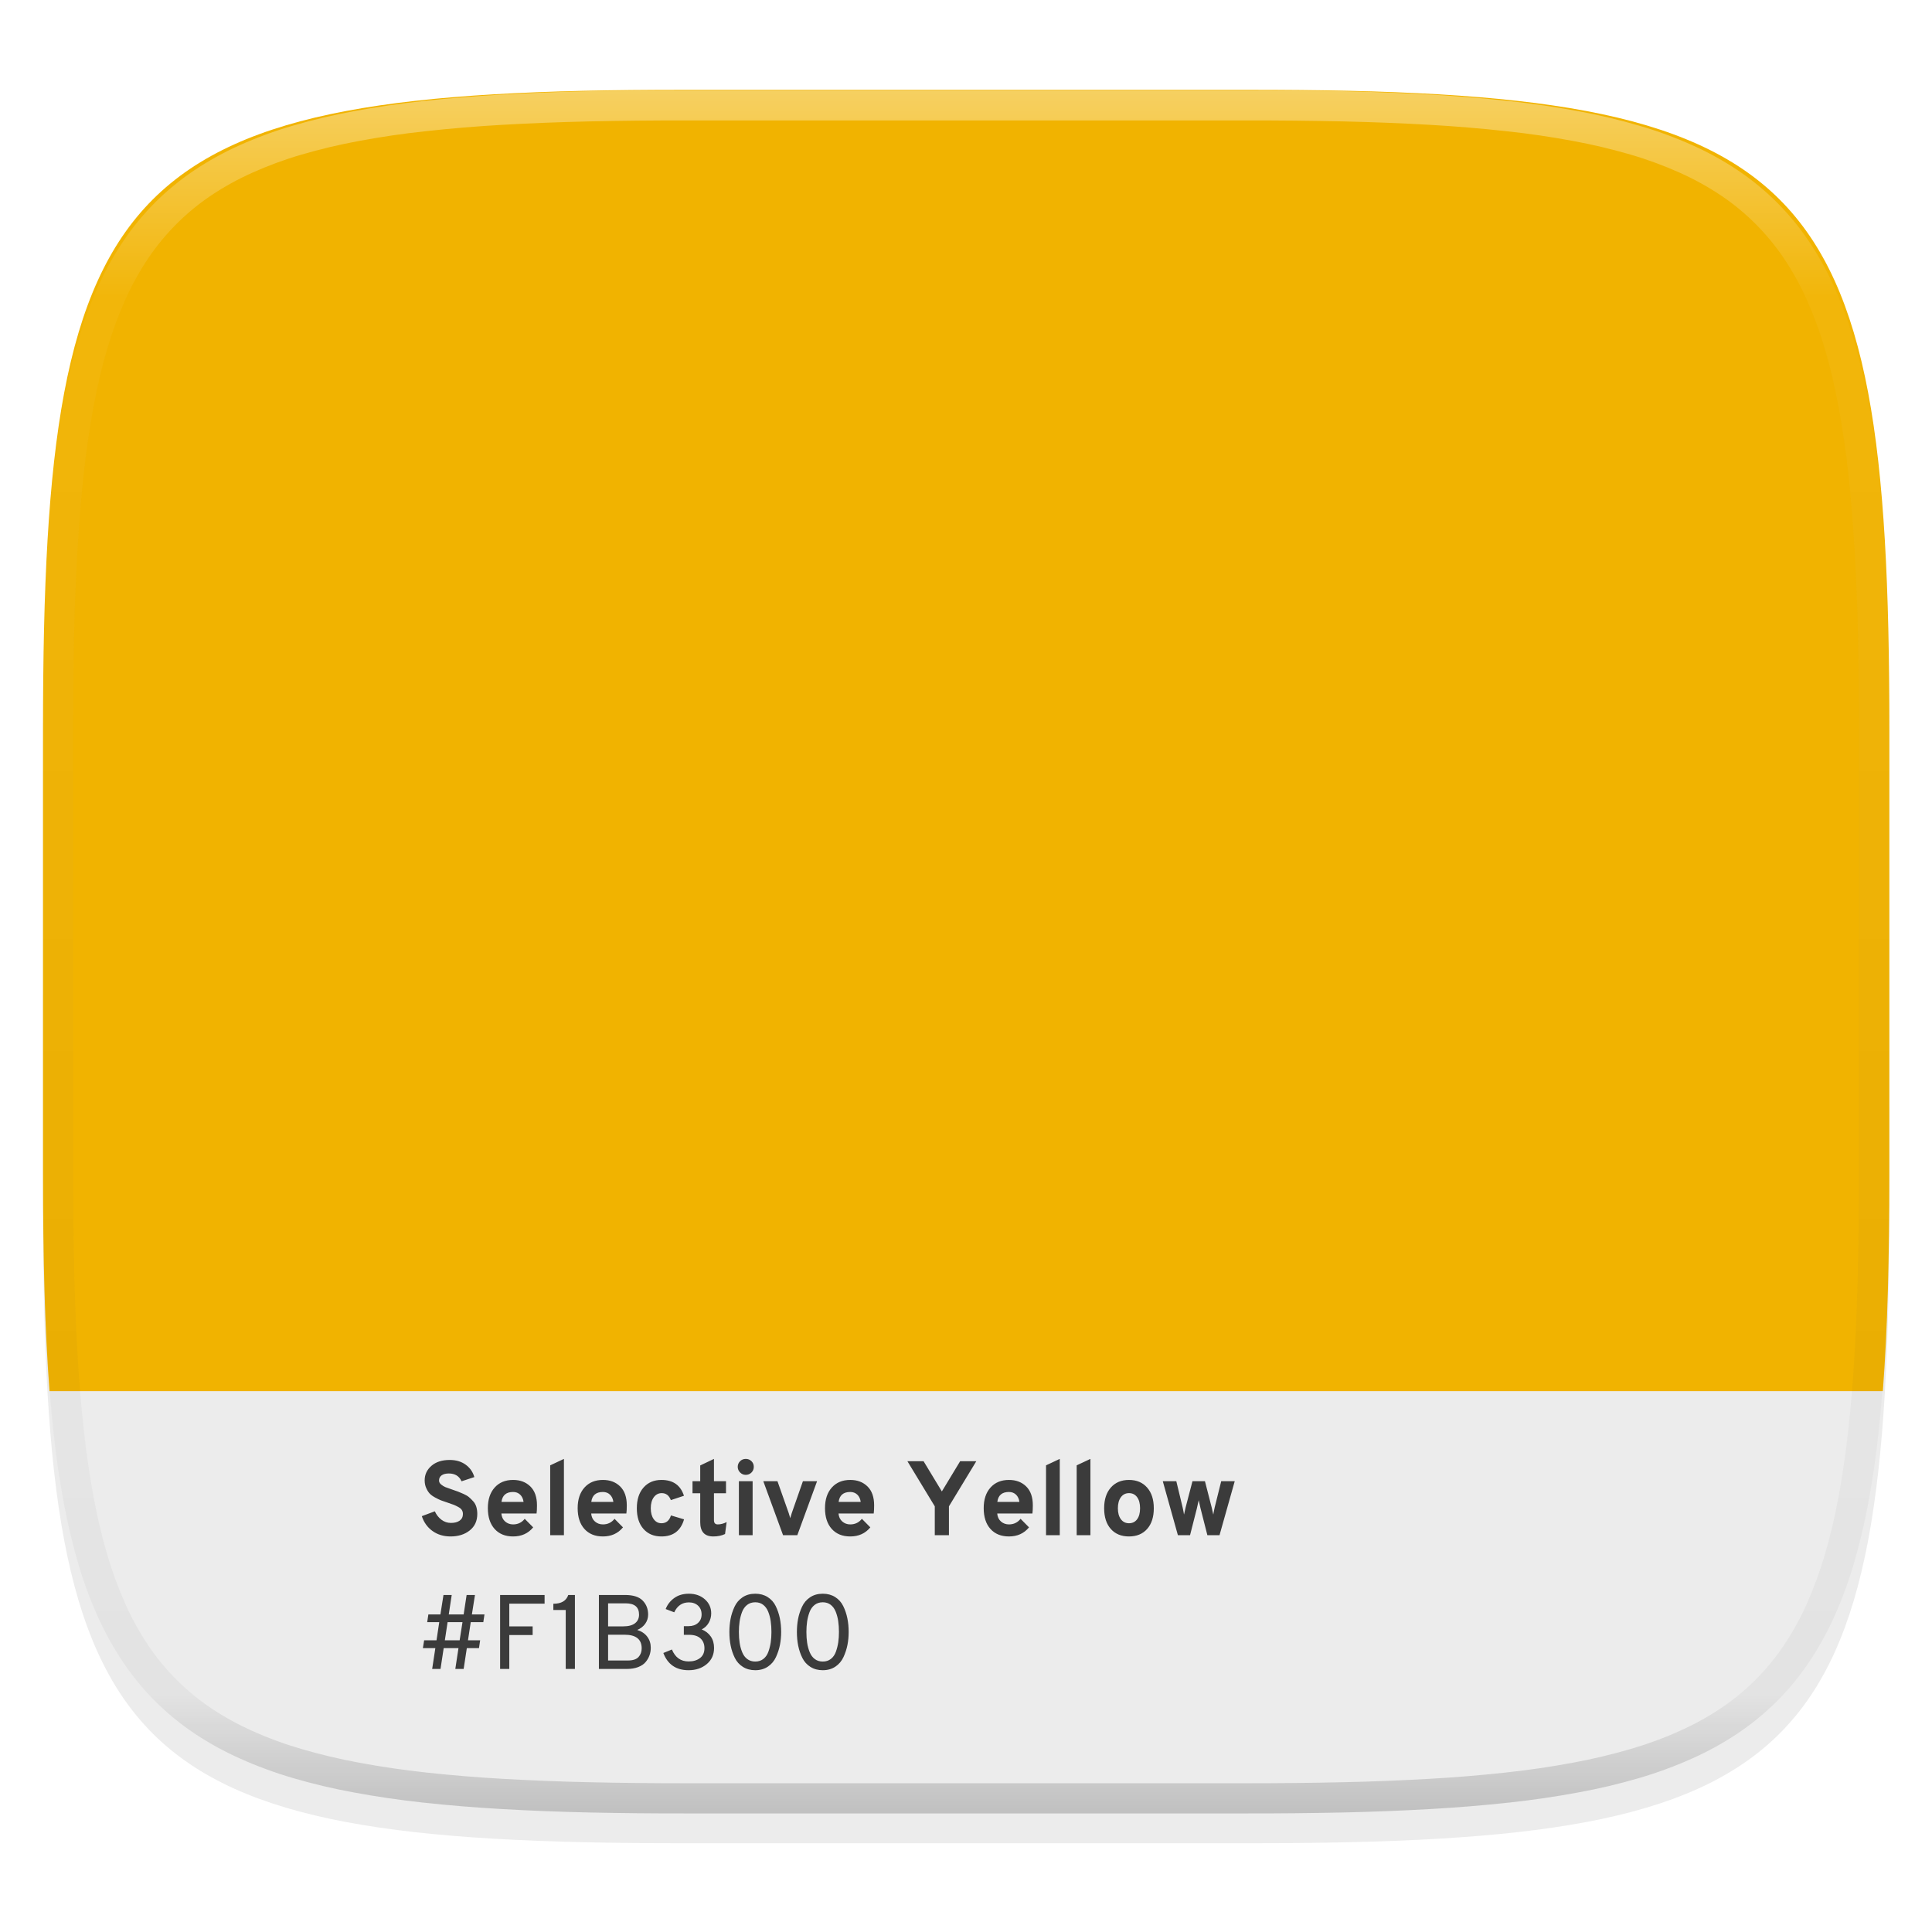
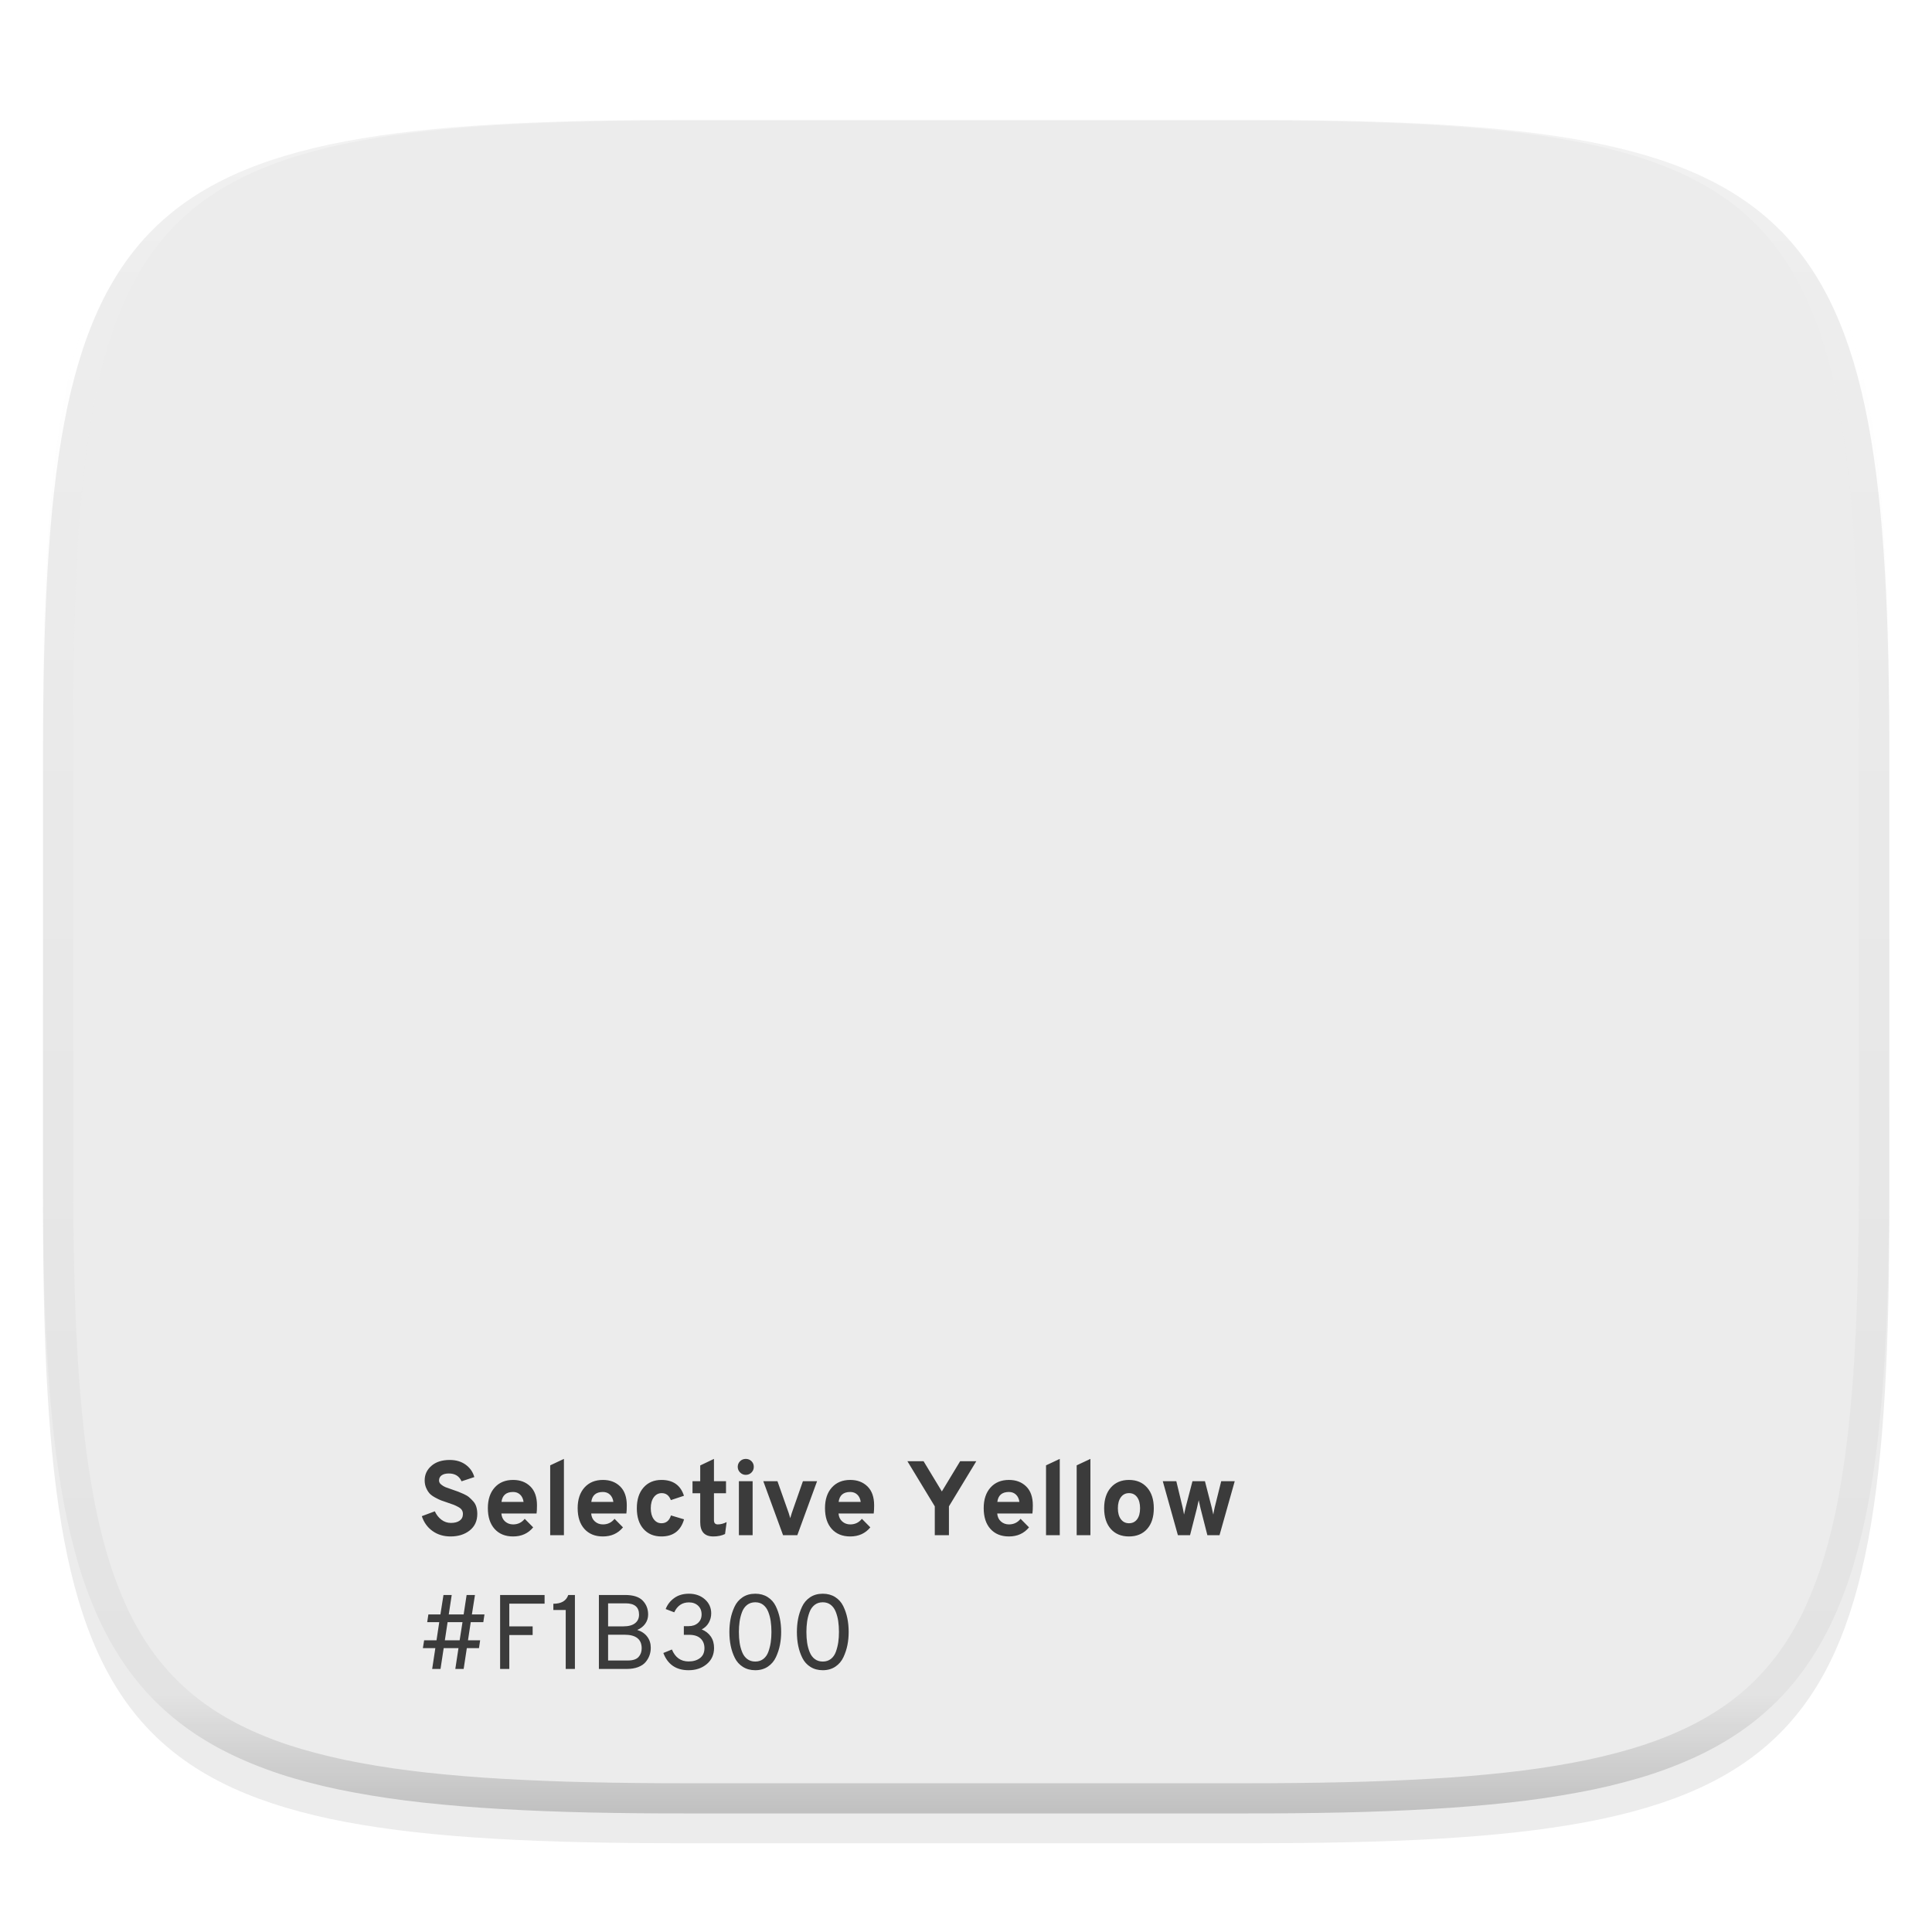
<svg xmlns="http://www.w3.org/2000/svg" style="isolation:isolate" width="256" height="256" viewBox="0 0 256 256">
  <defs>
    <filter id="jO7ZFpatLDyrss2otX9vkLoXfFNdlD05" width="400%" height="400%" x="-200%" y="-200%" color-interpolation-filters="sRGB" filterUnits="objectBoundingBox">
      <feGaussianBlur in="SourceGraphic" stdDeviation="4.294" />
      <feOffset dx="0" dy="4" result="pf_100_offsetBlur" />
      <feFlood flood-opacity=".4" />
      <feComposite in2="pf_100_offsetBlur" operator="in" result="pf_100_dropShadow" />
      <feBlend in="SourceGraphic" in2="pf_100_dropShadow" mode="normal" />
    </filter>
  </defs>
  <g filter="url(#jO7ZFpatLDyrss2otX9vkLoXfFNdlD05)">
    <path fill="#ECECEC" d="M 165.709 11.9 C 239.765 11.9 250.348 22.457 250.348 96.444 L 250.348 155.695 C 250.348 229.681 239.765 240.238 165.709 240.238 L 90.339 240.238 C 16.284 240.238 5.7 229.681 5.7 155.695 L 5.7 96.444 C 5.7 22.457 16.284 11.9 90.339 11.9 L 165.709 11.9 Z" />
  </g>
  <path fill="#ECECEC" d="M 249.487 184.333 C 245.869 232.555 228.885 240.238 165.709 240.238 L 90.339 240.238 C 27.163 240.238 10.18 232.555 6.561 184.333 L 249.487 184.333 L 249.487 184.333 Z" />
-   <path fill="#F1B300" d="M 249.487 184.333 C 250.12 176.064 250.348 166.564 250.348 155.695 L 250.348 96.444 C 250.348 22.457 239.765 11.9 165.709 11.9 L 90.339 11.9 C 16.284 11.9 5.7 22.457 5.7 96.444 L 5.7 155.695 C 5.7 166.564 5.928 176.064 6.561 184.333 L 249.487 184.333 L 249.487 184.333 Z" />
  <path fill="#3B3B3B" fill-rule="evenodd" d="M 58.371 221.144 L 57.265 221.144 L 57.685 218.386 L 56.033 218.386 L 56.201 217.35 L 57.839 217.35 L 58.203 214.942 L 56.607 214.942 L 56.761 213.92 L 58.357 213.92 L 58.763 211.344 L 59.855 211.344 L 59.463 213.92 L 61.437 213.92 L 61.829 211.344 L 62.935 211.344 L 62.529 213.92 L 64.195 213.92 L 64.041 214.942 L 62.375 214.942 L 62.011 217.35 L 63.621 217.35 L 63.467 218.386 L 61.857 218.386 L 61.437 221.144 L 60.331 221.144 L 60.751 218.386 L 58.791 218.386 L 58.371 221.144 L 58.371 221.144 Z M 59.309 214.942 L 58.945 217.35 L 60.905 217.35 L 61.283 214.942 L 59.309 214.942 L 59.309 214.942 Z M 67.485 221.144 L 66.267 221.144 L 66.267 211.344 L 72.161 211.344 L 72.161 212.492 L 67.485 212.492 L 67.485 215.502 L 70.579 215.502 L 70.579 216.65 L 67.485 216.65 L 67.485 221.144 L 67.485 221.144 Z M 76.179 221.144 L 74.961 221.144 L 74.961 213.332 L 73.323 213.332 L 73.323 212.506 L 73.323 212.506 Q 74.905 212.506 75.297 211.344 L 75.297 211.344 L 76.179 211.344 L 76.179 221.144 L 76.179 221.144 Z M 79.357 221.144 L 79.357 211.344 L 82.829 211.344 L 82.829 211.344 Q 84.439 211.344 85.16 212.086 L 85.16 212.086 L 85.16 212.086 Q 85.881 212.828 85.881 213.934 L 85.881 213.934 L 85.881 213.934 Q 85.881 214.606 85.503 215.145 L 85.503 215.145 L 85.503 215.145 Q 85.125 215.684 84.439 215.978 L 84.439 215.978 L 84.439 215.978 Q 85.293 216.244 85.762 216.867 L 85.762 216.867 L 85.762 216.867 Q 86.231 217.49 86.231 218.33 L 86.231 218.33 L 86.231 218.33 Q 86.231 218.862 86.063 219.338 L 86.063 219.338 L 86.063 219.338 Q 85.895 219.814 85.545 220.234 L 85.545 220.234 L 85.545 220.234 Q 85.195 220.654 84.551 220.899 L 84.551 220.899 L 84.551 220.899 Q 83.907 221.144 83.053 221.144 L 83.053 221.144 L 79.357 221.144 L 79.357 221.144 Z M 80.575 215.502 L 82.591 215.502 L 82.591 215.502 Q 83.613 215.502 84.145 215.089 L 84.145 215.089 L 84.145 215.089 Q 84.677 214.676 84.677 213.948 L 84.677 213.948 L 84.677 213.948 Q 84.677 212.45 82.899 212.45 L 82.899 212.45 L 80.575 212.45 L 80.575 215.502 L 80.575 215.502 Z M 80.575 220.024 L 83.193 220.024 L 83.193 220.024 Q 84.187 220.024 84.607 219.562 L 84.607 219.562 L 84.607 219.562 Q 85.027 219.1 85.027 218.414 L 85.027 218.414 L 85.027 218.414 Q 85.027 216.608 82.745 216.608 L 82.745 216.608 L 80.575 216.608 L 80.575 220.024 L 80.575 220.024 Z M 91.243 221.312 L 91.243 221.312 L 91.243 221.312 Q 88.765 221.312 87.897 219.03 L 87.897 219.03 L 89.031 218.568 L 89.031 218.568 Q 89.689 220.15 91.243 220.15 L 91.243 220.15 L 91.243 220.15 Q 92.167 220.15 92.755 219.702 L 92.755 219.702 L 92.755 219.702 Q 93.343 219.254 93.343 218.4 L 93.343 218.4 L 93.343 218.4 Q 93.343 217.588 92.825 217.105 L 92.825 217.105 L 92.825 217.105 Q 92.307 216.622 91.313 216.622 L 91.313 216.622 L 90.613 216.622 L 90.613 215.474 L 91.243 215.474 L 91.243 215.474 Q 92.013 215.474 92.489 215.047 L 92.489 215.047 L 92.489 215.047 Q 92.965 214.62 92.965 213.92 L 92.965 213.92 L 92.965 213.92 Q 92.965 213.192 92.496 212.758 L 92.496 212.758 L 92.496 212.758 Q 92.027 212.324 91.285 212.324 L 91.285 212.324 L 91.285 212.324 Q 89.955 212.324 89.339 213.64 L 89.339 213.64 L 88.205 213.206 L 88.205 213.206 Q 88.555 212.31 89.346 211.743 L 89.346 211.743 L 89.346 211.743 Q 90.137 211.176 91.285 211.176 L 91.285 211.176 L 91.285 211.176 Q 92.559 211.176 93.399 211.918 L 93.399 211.918 L 93.399 211.918 Q 94.239 212.66 94.239 213.78 L 94.239 213.78 L 94.239 213.78 Q 94.239 214.452 93.91 215.026 L 93.91 215.026 L 93.91 215.026 Q 93.581 215.6 92.979 215.908 L 92.979 215.908 L 92.979 215.908 Q 93.749 216.216 94.183 216.846 L 94.183 216.846 L 94.183 216.846 Q 94.617 217.476 94.617 218.358 L 94.617 218.358 L 94.617 218.358 Q 94.617 219.688 93.651 220.5 L 93.651 220.5 L 93.651 220.5 Q 92.685 221.312 91.243 221.312 Z M 100.077 221.312 L 100.077 221.312 L 100.077 221.312 Q 99.139 221.312 98.439 220.871 L 98.439 220.871 L 98.439 220.871 Q 97.739 220.43 97.368 219.681 L 97.368 219.681 L 97.368 219.681 Q 96.997 218.932 96.822 218.078 L 96.822 218.078 L 96.822 218.078 Q 96.647 217.224 96.647 216.244 L 96.647 216.244 L 96.647 216.244 Q 96.647 215.348 96.801 214.529 L 96.801 214.529 L 96.801 214.529 Q 96.955 213.71 97.319 212.919 L 97.319 212.919 L 97.319 212.919 Q 97.683 212.128 98.39 211.652 L 98.39 211.652 L 98.39 211.652 Q 99.097 211.176 100.077 211.176 L 100.077 211.176 L 100.077 211.176 Q 101.015 211.176 101.715 211.617 L 101.715 211.617 L 101.715 211.617 Q 102.415 212.058 102.786 212.814 L 102.786 212.814 L 102.786 212.814 Q 103.157 213.57 103.332 214.424 L 103.332 214.424 L 103.332 214.424 Q 103.507 215.278 103.507 216.244 L 103.507 216.244 L 103.507 216.244 Q 103.507 217.14 103.346 217.959 L 103.346 217.959 L 103.346 217.959 Q 103.185 218.778 102.821 219.569 L 102.821 219.569 L 102.821 219.569 Q 102.457 220.36 101.75 220.836 L 101.75 220.836 L 101.75 220.836 Q 101.043 221.312 100.077 221.312 Z M 100.077 220.164 L 100.077 220.164 L 100.077 220.164 Q 100.707 220.164 101.155 219.814 L 101.155 219.814 L 101.155 219.814 Q 101.603 219.464 101.82 218.848 L 101.82 218.848 L 101.82 218.848 Q 102.037 218.232 102.128 217.609 L 102.128 217.609 L 102.128 217.609 Q 102.219 216.986 102.219 216.244 L 102.219 216.244 L 102.219 216.244 Q 102.219 215.46 102.121 214.802 L 102.121 214.802 L 102.121 214.802 Q 102.023 214.144 101.792 213.563 L 101.792 213.563 L 101.792 213.563 Q 101.561 212.982 101.127 212.646 L 101.127 212.646 L 101.127 212.646 Q 100.693 212.31 100.077 212.31 L 100.077 212.31 L 100.077 212.31 Q 99.433 212.31 98.985 212.667 L 98.985 212.667 L 98.985 212.667 Q 98.537 213.024 98.313 213.633 L 98.313 213.633 L 98.313 213.633 Q 98.089 214.242 97.998 214.879 L 97.998 214.879 L 97.998 214.879 Q 97.907 215.516 97.907 216.244 L 97.907 216.244 L 97.907 216.244 Q 97.907 217.028 98.005 217.679 L 98.005 217.679 L 98.005 217.679 Q 98.103 218.33 98.341 218.918 L 98.341 218.918 L 98.341 218.918 Q 98.579 219.506 99.02 219.835 L 99.02 219.835 L 99.02 219.835 Q 99.461 220.164 100.077 220.164 Z M 109.023 221.312 L 109.023 221.312 L 109.023 221.312 Q 108.085 221.312 107.385 220.871 L 107.385 220.871 L 107.385 220.871 Q 106.685 220.43 106.314 219.681 L 106.314 219.681 L 106.314 219.681 Q 105.943 218.932 105.768 218.078 L 105.768 218.078 L 105.768 218.078 Q 105.593 217.224 105.593 216.244 L 105.593 216.244 L 105.593 216.244 Q 105.593 215.348 105.747 214.529 L 105.747 214.529 L 105.747 214.529 Q 105.901 213.71 106.265 212.919 L 106.265 212.919 L 106.265 212.919 Q 106.629 212.128 107.336 211.652 L 107.336 211.652 L 107.336 211.652 Q 108.043 211.176 109.023 211.176 L 109.023 211.176 L 109.023 211.176 Q 109.961 211.176 110.661 211.617 L 110.661 211.617 L 110.661 211.617 Q 111.361 212.058 111.732 212.814 L 111.732 212.814 L 111.732 212.814 Q 112.103 213.57 112.278 214.424 L 112.278 214.424 L 112.278 214.424 Q 112.453 215.278 112.453 216.244 L 112.453 216.244 L 112.453 216.244 Q 112.453 217.14 112.292 217.959 L 112.292 217.959 L 112.292 217.959 Q 112.131 218.778 111.767 219.569 L 111.767 219.569 L 111.767 219.569 Q 111.403 220.36 110.696 220.836 L 110.696 220.836 L 110.696 220.836 Q 109.989 221.312 109.023 221.312 Z M 109.023 220.164 L 109.023 220.164 L 109.023 220.164 Q 109.653 220.164 110.101 219.814 L 110.101 219.814 L 110.101 219.814 Q 110.549 219.464 110.766 218.848 L 110.766 218.848 L 110.766 218.848 Q 110.983 218.232 111.074 217.609 L 111.074 217.609 L 111.074 217.609 Q 111.165 216.986 111.165 216.244 L 111.165 216.244 L 111.165 216.244 Q 111.165 215.46 111.067 214.802 L 111.067 214.802 L 111.067 214.802 Q 110.969 214.144 110.738 213.563 L 110.738 213.563 L 110.738 213.563 Q 110.507 212.982 110.073 212.646 L 110.073 212.646 L 110.073 212.646 Q 109.639 212.31 109.023 212.31 L 109.023 212.31 L 109.023 212.31 Q 108.379 212.31 107.931 212.667 L 107.931 212.667 L 107.931 212.667 Q 107.483 213.024 107.259 213.633 L 107.259 213.633 L 107.259 213.633 Q 107.035 214.242 106.944 214.879 L 106.944 214.879 L 106.944 214.879 Q 106.853 215.516 106.853 216.244 L 106.853 216.244 L 106.853 216.244 Q 106.853 217.028 106.951 217.679 L 106.951 217.679 L 106.951 217.679 Q 107.049 218.33 107.287 218.918 L 107.287 218.918 L 107.287 218.918 Q 107.525 219.506 107.966 219.835 L 107.966 219.835 L 107.966 219.835 Q 108.407 220.164 109.023 220.164 Z M 125.739 203.42 L 123.863 203.42 L 123.863 199.598 L 120.237 193.62 L 122.379 193.62 L 124.801 197.624 L 127.223 193.62 L 129.365 193.62 L 125.739 199.598 L 125.739 203.42 L 125.739 203.42 Z M 133.691 203.588 L 133.691 203.588 L 133.691 203.588 Q 132.137 203.588 131.241 202.594 L 131.241 202.594 L 131.241 202.594 Q 130.345 201.6 130.345 199.836 L 130.345 199.836 L 130.345 199.836 Q 130.345 198.114 131.248 197.106 L 131.248 197.106 L 131.248 197.106 Q 132.151 196.098 133.691 196.098 L 133.691 196.098 L 133.691 196.098 Q 135.091 196.098 135.973 196.959 L 135.973 196.959 L 135.973 196.959 Q 136.855 197.82 136.855 199.472 L 136.855 199.472 L 136.855 199.472 Q 136.855 200.158 136.799 200.55 L 136.799 200.55 L 132.137 200.55 L 132.137 200.55 Q 132.193 201.222 132.634 201.607 L 132.634 201.607 L 132.634 201.607 Q 133.075 201.992 133.691 201.992 L 133.691 201.992 L 133.691 201.992 Q 134.643 201.992 135.231 201.25 L 135.231 201.25 L 136.351 202.384 L 136.351 202.384 Q 135.357 203.588 133.691 203.588 Z M 132.151 199.01 L 132.151 199.01 L 135.077 199.01 L 135.077 199.01 Q 134.993 198.394 134.622 198.044 L 134.622 198.044 L 134.622 198.044 Q 134.251 197.694 133.691 197.694 L 133.691 197.694 L 133.691 197.694 Q 132.319 197.694 132.151 199.01 Z M 140.425 203.42 L 138.605 203.42 L 138.605 194.166 L 140.425 193.312 L 140.425 203.42 L 140.425 203.42 Z M 144.485 203.42 L 142.665 203.42 L 142.665 194.166 L 144.485 193.312 L 144.485 203.42 L 144.485 203.42 Z M 152.003 202.594 L 152.003 202.594 L 152.003 202.594 Q 151.121 203.588 149.595 203.588 L 149.595 203.588 L 149.595 203.588 Q 148.069 203.588 147.187 202.594 L 147.187 202.594 L 147.187 202.594 Q 146.305 201.6 146.305 199.85 L 146.305 199.85 L 146.305 199.85 Q 146.305 198.114 147.194 197.106 L 147.194 197.106 L 147.194 197.106 Q 148.083 196.098 149.595 196.098 L 149.595 196.098 L 149.595 196.098 Q 151.107 196.098 151.996 197.106 L 151.996 197.106 L 151.996 197.106 Q 152.885 198.114 152.885 199.85 L 152.885 199.85 L 152.885 199.85 Q 152.885 201.6 152.003 202.594 Z M 149.595 201.838 L 149.595 201.838 L 149.595 201.838 Q 150.281 201.838 150.673 201.313 L 150.673 201.313 L 150.673 201.313 Q 151.065 200.788 151.065 199.85 L 151.065 199.85 L 151.065 199.85 Q 151.065 198.912 150.673 198.38 L 150.673 198.38 L 150.673 198.38 Q 150.281 197.848 149.595 197.848 L 149.595 197.848 L 149.595 197.848 Q 148.923 197.848 148.524 198.387 L 148.524 198.387 L 148.524 198.387 Q 148.125 198.926 148.125 199.85 L 148.125 199.85 L 148.125 199.85 Q 148.125 200.774 148.524 201.306 L 148.524 201.306 L 148.524 201.306 Q 148.923 201.838 149.595 201.838 Z M 157.687 203.42 L 156.077 203.42 L 154.075 196.266 L 155.867 196.266 L 156.707 199.752 L 156.707 199.752 Q 156.749 199.906 156.812 200.256 L 156.812 200.256 L 156.812 200.256 Q 156.875 200.606 156.889 200.69 L 156.889 200.69 L 156.889 200.69 Q 157.043 199.99 157.099 199.752 L 157.099 199.752 L 158.009 196.266 L 159.661 196.266 L 160.557 199.752 L 160.557 199.752 Q 160.613 199.99 160.767 200.69 L 160.767 200.69 L 160.767 200.69 Q 160.781 200.606 160.844 200.256 L 160.844 200.256 L 160.844 200.256 Q 160.907 199.906 160.949 199.752 L 160.949 199.752 L 161.817 196.266 L 163.609 196.266 L 161.593 203.42 L 159.983 203.42 L 159.073 199.85 L 159.073 199.85 Q 158.849 198.912 158.835 198.786 L 158.835 198.786 L 158.835 198.786 Q 158.821 198.912 158.597 199.85 L 158.597 199.85 L 157.687 203.42 L 157.687 203.42 Z M 59.701 203.588 L 59.701 203.588 L 59.701 203.588 Q 58.329 203.588 57.321 202.874 L 57.321 202.874 L 57.321 202.874 Q 56.313 202.16 55.893 200.9 L 55.893 200.9 L 57.615 200.256 L 57.615 200.256 Q 57.937 200.956 58.497 201.376 L 58.497 201.376 L 58.497 201.376 Q 59.057 201.796 59.757 201.796 L 59.757 201.796 L 59.757 201.796 Q 60.485 201.796 60.912 201.488 L 60.912 201.488 L 60.912 201.488 Q 61.339 201.18 61.339 200.606 L 61.339 200.606 L 61.339 200.606 Q 61.339 200.312 61.199 200.088 L 61.199 200.088 L 61.199 200.088 Q 61.059 199.864 60.723 199.682 L 60.723 199.682 L 60.723 199.682 Q 60.387 199.5 60.128 199.395 L 60.128 199.395 L 60.128 199.395 Q 59.869 199.29 59.351 199.122 L 59.351 199.122 L 59.351 199.122 Q 58.763 198.926 58.462 198.814 L 58.462 198.814 L 58.462 198.814 Q 58.161 198.702 57.671 198.436 L 57.671 198.436 L 57.671 198.436 Q 57.181 198.17 56.929 197.897 L 56.929 197.897 L 56.929 197.897 Q 56.677 197.624 56.474 197.169 L 56.474 197.169 L 56.474 197.169 Q 56.271 196.714 56.271 196.154 L 56.271 196.154 L 56.271 196.154 Q 56.271 195.006 57.167 194.229 L 57.167 194.229 L 57.167 194.229 Q 58.063 193.452 59.589 193.452 L 59.589 193.452 L 59.589 193.452 Q 60.849 193.452 61.71 194.082 L 61.71 194.082 L 61.71 194.082 Q 62.571 194.712 62.851 195.72 L 62.851 195.72 L 61.157 196.28 L 61.157 196.28 Q 60.695 195.244 59.477 195.244 L 59.477 195.244 L 59.477 195.244 Q 58.861 195.244 58.518 195.489 L 58.518 195.489 L 58.518 195.489 Q 58.175 195.734 58.175 196.182 L 58.175 196.182 L 58.175 196.182 Q 58.175 196.476 58.455 196.707 L 58.455 196.707 L 58.455 196.707 Q 58.735 196.938 59.029 197.057 L 59.029 197.057 L 59.029 197.057 Q 59.323 197.176 59.953 197.386 L 59.953 197.386 L 59.953 197.386 Q 60.443 197.554 60.709 197.652 L 60.709 197.652 L 60.709 197.652 Q 60.975 197.75 61.437 197.96 L 61.437 197.96 L 61.437 197.96 Q 61.899 198.17 62.158 198.394 L 62.158 198.394 L 62.158 198.394 Q 62.417 198.618 62.704 198.933 L 62.704 198.933 L 62.704 198.933 Q 62.991 199.248 63.117 199.675 L 63.117 199.675 L 63.117 199.675 Q 63.243 200.102 63.243 200.606 L 63.243 200.606 L 63.243 200.606 Q 63.243 201.992 62.242 202.79 L 62.242 202.79 L 62.242 202.79 Q 61.241 203.588 59.701 203.588 Z M 67.989 203.588 L 67.989 203.588 L 67.989 203.588 Q 66.435 203.588 65.539 202.594 L 65.539 202.594 L 65.539 202.594 Q 64.643 201.6 64.643 199.836 L 64.643 199.836 L 64.643 199.836 Q 64.643 198.114 65.546 197.106 L 65.546 197.106 L 65.546 197.106 Q 66.449 196.098 67.989 196.098 L 67.989 196.098 L 67.989 196.098 Q 69.389 196.098 70.271 196.959 L 70.271 196.959 L 70.271 196.959 Q 71.153 197.82 71.153 199.472 L 71.153 199.472 L 71.153 199.472 Q 71.153 200.158 71.097 200.55 L 71.097 200.55 L 66.435 200.55 L 66.435 200.55 Q 66.491 201.222 66.932 201.607 L 66.932 201.607 L 66.932 201.607 Q 67.373 201.992 67.989 201.992 L 67.989 201.992 L 67.989 201.992 Q 68.941 201.992 69.529 201.25 L 69.529 201.25 L 70.649 202.384 L 70.649 202.384 Q 69.655 203.588 67.989 203.588 Z M 66.449 199.01 L 66.449 199.01 L 69.375 199.01 L 69.375 199.01 Q 69.291 198.394 68.92 198.044 L 68.92 198.044 L 68.92 198.044 Q 68.549 197.694 67.989 197.694 L 67.989 197.694 L 67.989 197.694 Q 66.617 197.694 66.449 199.01 Z M 74.723 203.42 L 72.903 203.42 L 72.903 194.166 L 74.723 193.312 L 74.723 203.42 L 74.723 203.42 Z M 79.889 203.588 L 79.889 203.588 L 79.889 203.588 Q 78.335 203.588 77.439 202.594 L 77.439 202.594 L 77.439 202.594 Q 76.543 201.6 76.543 199.836 L 76.543 199.836 L 76.543 199.836 Q 76.543 198.114 77.446 197.106 L 77.446 197.106 L 77.446 197.106 Q 78.349 196.098 79.889 196.098 L 79.889 196.098 L 79.889 196.098 Q 81.289 196.098 82.171 196.959 L 82.171 196.959 L 82.171 196.959 Q 83.053 197.82 83.053 199.472 L 83.053 199.472 L 83.053 199.472 Q 83.053 200.158 82.997 200.55 L 82.997 200.55 L 78.335 200.55 L 78.335 200.55 Q 78.391 201.222 78.832 201.607 L 78.832 201.607 L 78.832 201.607 Q 79.273 201.992 79.889 201.992 L 79.889 201.992 L 79.889 201.992 Q 80.841 201.992 81.429 201.25 L 81.429 201.25 L 82.549 202.384 L 82.549 202.384 Q 81.555 203.588 79.889 203.588 Z M 78.349 199.01 L 78.349 199.01 L 81.275 199.01 L 81.275 199.01 Q 81.191 198.394 80.82 198.044 L 80.82 198.044 L 80.82 198.044 Q 80.449 197.694 79.889 197.694 L 79.889 197.694 L 79.889 197.694 Q 78.517 197.694 78.349 199.01 Z M 87.645 203.588 L 87.645 203.588 L 87.645 203.588 Q 86.147 203.588 85.265 202.594 L 85.265 202.594 L 85.265 202.594 Q 84.383 201.6 84.383 199.85 L 84.383 199.85 L 84.383 199.85 Q 84.383 198.114 85.272 197.106 L 85.272 197.106 L 85.272 197.106 Q 86.161 196.098 87.645 196.098 L 87.645 196.098 L 87.645 196.098 Q 89.955 196.098 90.627 198.198 L 90.627 198.198 L 88.891 198.772 L 88.891 198.772 Q 88.541 197.848 87.687 197.848 L 87.687 197.848 L 87.687 197.848 Q 87.029 197.848 86.63 198.394 L 86.63 198.394 L 86.63 198.394 Q 86.231 198.94 86.231 199.85 L 86.231 199.85 L 86.231 199.85 Q 86.231 200.76 86.623 201.299 L 86.623 201.299 L 86.623 201.299 Q 87.015 201.838 87.645 201.838 L 87.645 201.838 L 87.645 201.838 Q 88.583 201.838 88.905 200.802 L 88.905 200.802 L 90.641 201.32 L 90.641 201.32 Q 89.983 203.588 87.645 203.588 Z M 94.519 203.588 L 94.519 203.588 L 94.519 203.588 Q 92.783 203.588 92.783 201.698 L 92.783 201.698 L 92.783 197.862 L 91.761 197.862 L 91.761 196.266 L 92.783 196.266 L 92.783 194.18 L 94.603 193.312 L 94.603 196.266 L 96.199 196.266 L 96.199 197.862 L 94.603 197.862 L 94.603 201.432 L 94.603 201.432 Q 94.603 201.992 95.107 201.992 L 95.107 201.992 L 95.107 201.992 Q 95.681 201.992 96.283 201.684 L 96.283 201.684 L 96.073 203.266 L 96.073 203.266 Q 95.401 203.588 94.519 203.588 Z M 98.817 195.426 L 98.817 195.426 L 98.817 195.426 Q 98.383 195.426 98.068 195.111 L 98.068 195.111 L 98.068 195.111 Q 97.753 194.796 97.753 194.362 L 97.753 194.362 L 97.753 194.362 Q 97.753 193.928 98.061 193.62 L 98.061 193.62 L 98.061 193.62 Q 98.369 193.312 98.817 193.312 L 98.817 193.312 L 98.817 193.312 Q 99.265 193.312 99.573 193.613 L 99.573 193.613 L 99.573 193.613 Q 99.881 193.914 99.881 194.362 L 99.881 194.362 L 99.881 194.362 Q 99.881 194.81 99.573 195.118 L 99.573 195.118 L 99.573 195.118 Q 99.265 195.426 98.817 195.426 Z M 99.727 203.42 L 97.907 203.42 L 97.907 196.266 L 99.727 196.266 L 99.727 203.42 L 99.727 203.42 Z M 105.649 203.42 L 103.759 203.42 L 101.141 196.266 L 103.017 196.266 L 104.515 200.508 L 104.515 200.508 Q 104.641 200.886 104.711 201.166 L 104.711 201.166 L 104.711 201.166 Q 104.781 200.886 104.907 200.508 L 104.907 200.508 L 106.391 196.266 L 108.267 196.266 L 105.649 203.42 L 105.649 203.42 Z M 112.663 203.588 L 112.663 203.588 L 112.663 203.588 Q 111.109 203.588 110.213 202.594 L 110.213 202.594 L 110.213 202.594 Q 109.317 201.6 109.317 199.836 L 109.317 199.836 L 109.317 199.836 Q 109.317 198.114 110.22 197.106 L 110.22 197.106 L 110.22 197.106 Q 111.123 196.098 112.663 196.098 L 112.663 196.098 L 112.663 196.098 Q 114.063 196.098 114.945 196.959 L 114.945 196.959 L 114.945 196.959 Q 115.827 197.82 115.827 199.472 L 115.827 199.472 L 115.827 199.472 Q 115.827 200.158 115.771 200.55 L 115.771 200.55 L 111.109 200.55 L 111.109 200.55 Q 111.165 201.222 111.606 201.607 L 111.606 201.607 L 111.606 201.607 Q 112.047 201.992 112.663 201.992 L 112.663 201.992 L 112.663 201.992 Q 113.615 201.992 114.203 201.25 L 114.203 201.25 L 115.323 202.384 L 115.323 202.384 Q 114.329 203.588 112.663 203.588 Z M 111.123 199.01 L 111.123 199.01 L 114.049 199.01 L 114.049 199.01 Q 113.965 198.394 113.594 198.044 L 113.594 198.044 L 113.594 198.044 Q 113.223 197.694 112.663 197.694 L 112.663 197.694 L 112.663 197.694 Q 111.291 197.694 111.123 199.01 Z" />
  <g opacity=".4">
    <linearGradient id="_lgradient_41" x1=".517" x2=".517" y1="0" y2="1" gradientTransform="matrix(244.65,0,0,228.34,5.68,11.95)" gradientUnits="userSpaceOnUse">
      <stop offset="0%" style="stop-color:#FFF" />
      <stop offset="12.5%" stop-opacity=".098" style="stop-color:#FFF" />
      <stop offset="92.5%" stop-opacity=".098" style="stop-color:#000" />
      <stop offset="100%" stop-opacity=".498" style="stop-color:#000" />
    </linearGradient>
    <path fill="url(#_lgradient_41)" fill-rule="evenodd" d="M 165.068 11.951 C 169.396 11.941 173.724 11.991 178.052 12.089 C 181.927 12.167 185.803 12.315 189.678 12.541 C 193.131 12.737 196.583 13.022 200.026 13.395 C 203.085 13.73 206.144 14.181 209.174 14.741 C 211.889 15.243 214.574 15.881 217.22 16.657 C 219.62 17.355 221.971 18.219 224.243 19.241 C 226.358 20.184 228.384 21.304 230.302 22.591 C 232.142 23.829 233.863 25.244 235.437 26.806 C 237.001 28.378 238.417 30.088 239.656 31.925 C 240.945 33.841 242.066 35.865 243.02 37.967 C 244.043 40.247 244.909 42.585 245.617 44.972 C 246.394 47.615 247.034 50.297 247.535 53.009 C 248.096 56.035 248.548 59.081 248.883 62.136 C 249.257 65.575 249.542 69.014 249.739 72.462 C 249.965 76.323 250.112 80.194 250.201 84.055 C 250.289 88.378 250.339 92.701 250.329 97.014 L 250.329 155.226 C 250.339 159.549 250.289 163.862 250.201 168.185 C 250.112 172.056 249.965 175.917 249.739 179.778 C 249.542 183.226 249.257 186.675 248.883 190.104 C 248.548 193.159 248.096 196.215 247.535 199.241 C 247.034 201.943 246.394 204.625 245.617 207.268 C 244.909 209.655 244.043 212.003 243.02 214.273 C 242.066 216.385 240.945 218.399 239.656 220.315 C 238.417 222.152 237.001 223.872 235.437 225.434 C 233.863 226.996 232.142 228.411 230.302 229.649 C 228.384 230.936 226.358 232.056 224.243 232.999 C 221.971 234.021 219.62 234.885 217.22 235.593 C 214.574 236.369 211.889 237.007 209.174 237.499 C 206.144 238.068 203.085 238.51 200.026 238.845 C 196.583 239.218 193.131 239.503 189.678 239.699 C 185.803 239.925 181.927 240.073 178.052 240.161 C 173.724 240.249 169.396 240.299 165.068 240.289 L 90.942 240.289 C 86.614 240.299 82.286 240.249 77.958 240.161 C 74.083 240.073 70.207 239.925 66.332 239.699 C 62.879 239.503 59.427 239.218 55.984 238.845 C 52.925 238.51 49.866 238.068 46.836 237.499 C 44.121 237.007 41.436 236.369 38.79 235.593 C 36.39 234.885 34.039 234.021 31.767 232.999 C 29.652 232.056 27.626 230.936 25.708 229.649 C 23.868 228.411 22.147 226.996 20.573 225.434 C 19.009 223.872 17.593 222.152 16.354 220.315 C 15.065 218.399 13.944 216.385 12.99 214.273 C 11.967 212.003 11.101 209.655 10.393 207.268 C 9.616 204.625 8.976 201.943 8.475 199.241 C 7.914 196.215 7.462 193.159 7.127 190.104 C 6.753 186.675 6.468 183.226 6.271 179.778 C 6.045 175.917 5.898 172.056 5.809 168.185 C 5.721 163.862 5.671 159.549 5.681 155.226 L 5.681 97.014 C 5.671 92.701 5.721 88.378 5.809 84.055 C 5.898 80.194 6.045 76.323 6.271 72.462 C 6.468 69.014 6.753 65.575 7.127 62.136 C 7.462 59.081 7.914 56.035 8.475 53.009 C 8.976 50.297 9.616 47.615 10.393 44.972 C 11.101 42.585 11.967 40.247 12.99 37.967 C 13.944 35.865 15.065 33.841 16.354 31.925 C 17.593 30.088 19.009 28.378 20.573 26.806 C 22.147 25.244 23.868 23.829 25.708 22.591 C 27.626 21.304 29.652 20.184 31.767 19.241 C 34.039 18.219 36.39 17.355 38.79 16.657 C 41.436 15.881 44.121 15.243 46.836 14.741 C 49.866 14.181 52.925 13.73 55.984 13.395 C 59.427 13.022 62.879 12.737 66.332 12.541 C 70.207 12.315 74.083 12.167 77.958 12.089 C 82.286 11.991 86.614 11.941 90.942 11.951 L 165.068 11.951 Z M 165.078 15.96 C 169.376 15.95 173.675 15.999 177.973 16.087 C 181.8 16.176 185.626 16.323 189.452 16.539 C 192.836 16.736 196.219 17.011 199.583 17.384 C 202.554 17.699 205.515 18.131 208.446 18.681 C 211.023 19.153 213.58 19.762 216.099 20.499 C 218.322 21.147 220.495 21.953 222.6 22.896 C 224.509 23.751 226.338 24.763 228.069 25.922 C 229.692 27.013 231.207 28.26 232.594 29.646 C 233.981 31.031 235.23 32.544 236.332 34.165 C 237.492 35.894 238.506 37.712 239.361 39.608 C 240.306 41.72 241.112 43.892 241.761 46.102 C 242.509 48.617 243.109 51.162 243.591 53.736 C 244.132 56.664 244.565 59.611 244.889 62.578 C 245.263 65.938 245.539 69.308 245.735 72.688 C 245.952 76.51 246.109 80.322 246.188 84.144 C 246.276 88.437 246.325 92.721 246.325 97.014 C 246.325 97.014 246.325 97.014 246.325 97.014 L 246.325 155.226 C 246.325 155.226 246.325 155.226 246.325 155.226 C 246.325 159.519 246.276 163.803 246.188 168.096 C 246.109 171.918 245.952 175.74 245.735 179.552 C 245.539 182.932 245.263 186.302 244.889 189.672 C 244.565 192.629 244.132 195.576 243.591 198.504 C 243.109 201.078 242.509 203.623 241.761 206.138 C 241.112 208.358 240.306 210.52 239.361 212.632 C 238.506 214.528 237.492 216.356 236.332 218.075 C 235.23 219.706 233.981 221.219 232.594 222.604 C 231.207 223.98 229.692 225.227 228.069 226.318 C 226.338 227.477 224.509 228.489 222.6 229.344 C 220.495 230.297 218.322 231.093 216.099 231.741 C 213.58 232.478 211.023 233.087 208.446 233.559 C 205.515 234.109 202.554 234.541 199.583 234.865 C 196.219 235.229 192.836 235.514 189.452 235.701 C 185.626 235.917 181.8 236.074 177.973 236.153 C 173.675 236.251 169.376 236.29 165.078 236.29 C 165.078 236.29 165.078 236.29 165.068 236.29 L 90.942 236.29 C 90.932 236.29 90.932 236.29 90.932 236.29 C 86.634 236.29 82.335 236.251 78.037 236.153 C 74.21 236.074 70.384 235.917 66.558 235.701 C 63.174 235.514 59.791 235.229 56.427 234.865 C 53.456 234.541 50.495 234.109 47.564 233.559 C 44.987 233.087 42.43 232.478 39.911 231.741 C 37.688 231.093 35.515 230.297 33.41 229.344 C 31.501 228.489 29.672 227.477 27.941 226.318 C 26.318 225.227 24.803 223.98 23.416 222.604 C 22.029 221.219 20.78 219.706 19.678 218.075 C 18.518 216.356 17.504 214.528 16.649 212.632 C 15.704 210.52 14.898 208.358 14.249 206.138 C 13.501 203.623 12.901 201.078 12.419 198.504 C 11.878 195.576 11.445 192.629 11.121 189.672 C 10.747 186.302 10.472 182.932 10.275 179.552 C 10.058 175.74 9.901 171.918 9.822 168.096 C 9.734 163.803 9.685 159.519 9.685 155.226 C 9.685 155.226 9.685 155.226 9.685 155.226 L 9.685 97.014 C 9.685 97.014 9.685 97.014 9.685 97.014 C 9.685 92.721 9.734 88.437 9.822 84.144 C 9.901 80.322 10.058 76.51 10.275 72.688 C 10.472 69.308 10.747 65.938 11.121 62.578 C 11.445 59.611 11.878 56.664 12.419 53.736 C 12.901 51.162 13.501 48.617 14.249 46.102 C 14.898 43.892 15.704 41.72 16.649 39.608 C 17.504 37.712 18.518 35.894 19.678 34.165 C 20.78 32.544 22.029 31.031 23.416 29.646 C 24.803 28.26 26.318 27.013 27.941 25.922 C 29.672 24.763 31.501 23.751 33.41 22.896 C 35.515 21.953 37.688 21.147 39.911 20.499 C 42.43 19.762 44.987 19.153 47.564 18.681 C 50.495 18.131 53.456 17.699 56.427 17.384 C 59.791 17.011 63.174 16.736 66.558 16.539 C 70.384 16.323 74.21 16.176 78.037 16.087 C 82.335 15.999 86.634 15.95 90.932 15.96 C 90.932 15.96 90.932 15.96 90.942 15.96 L 165.068 15.96 C 165.078 15.96 165.078 15.96 165.078 15.96 Z" />
  </g>
</svg>